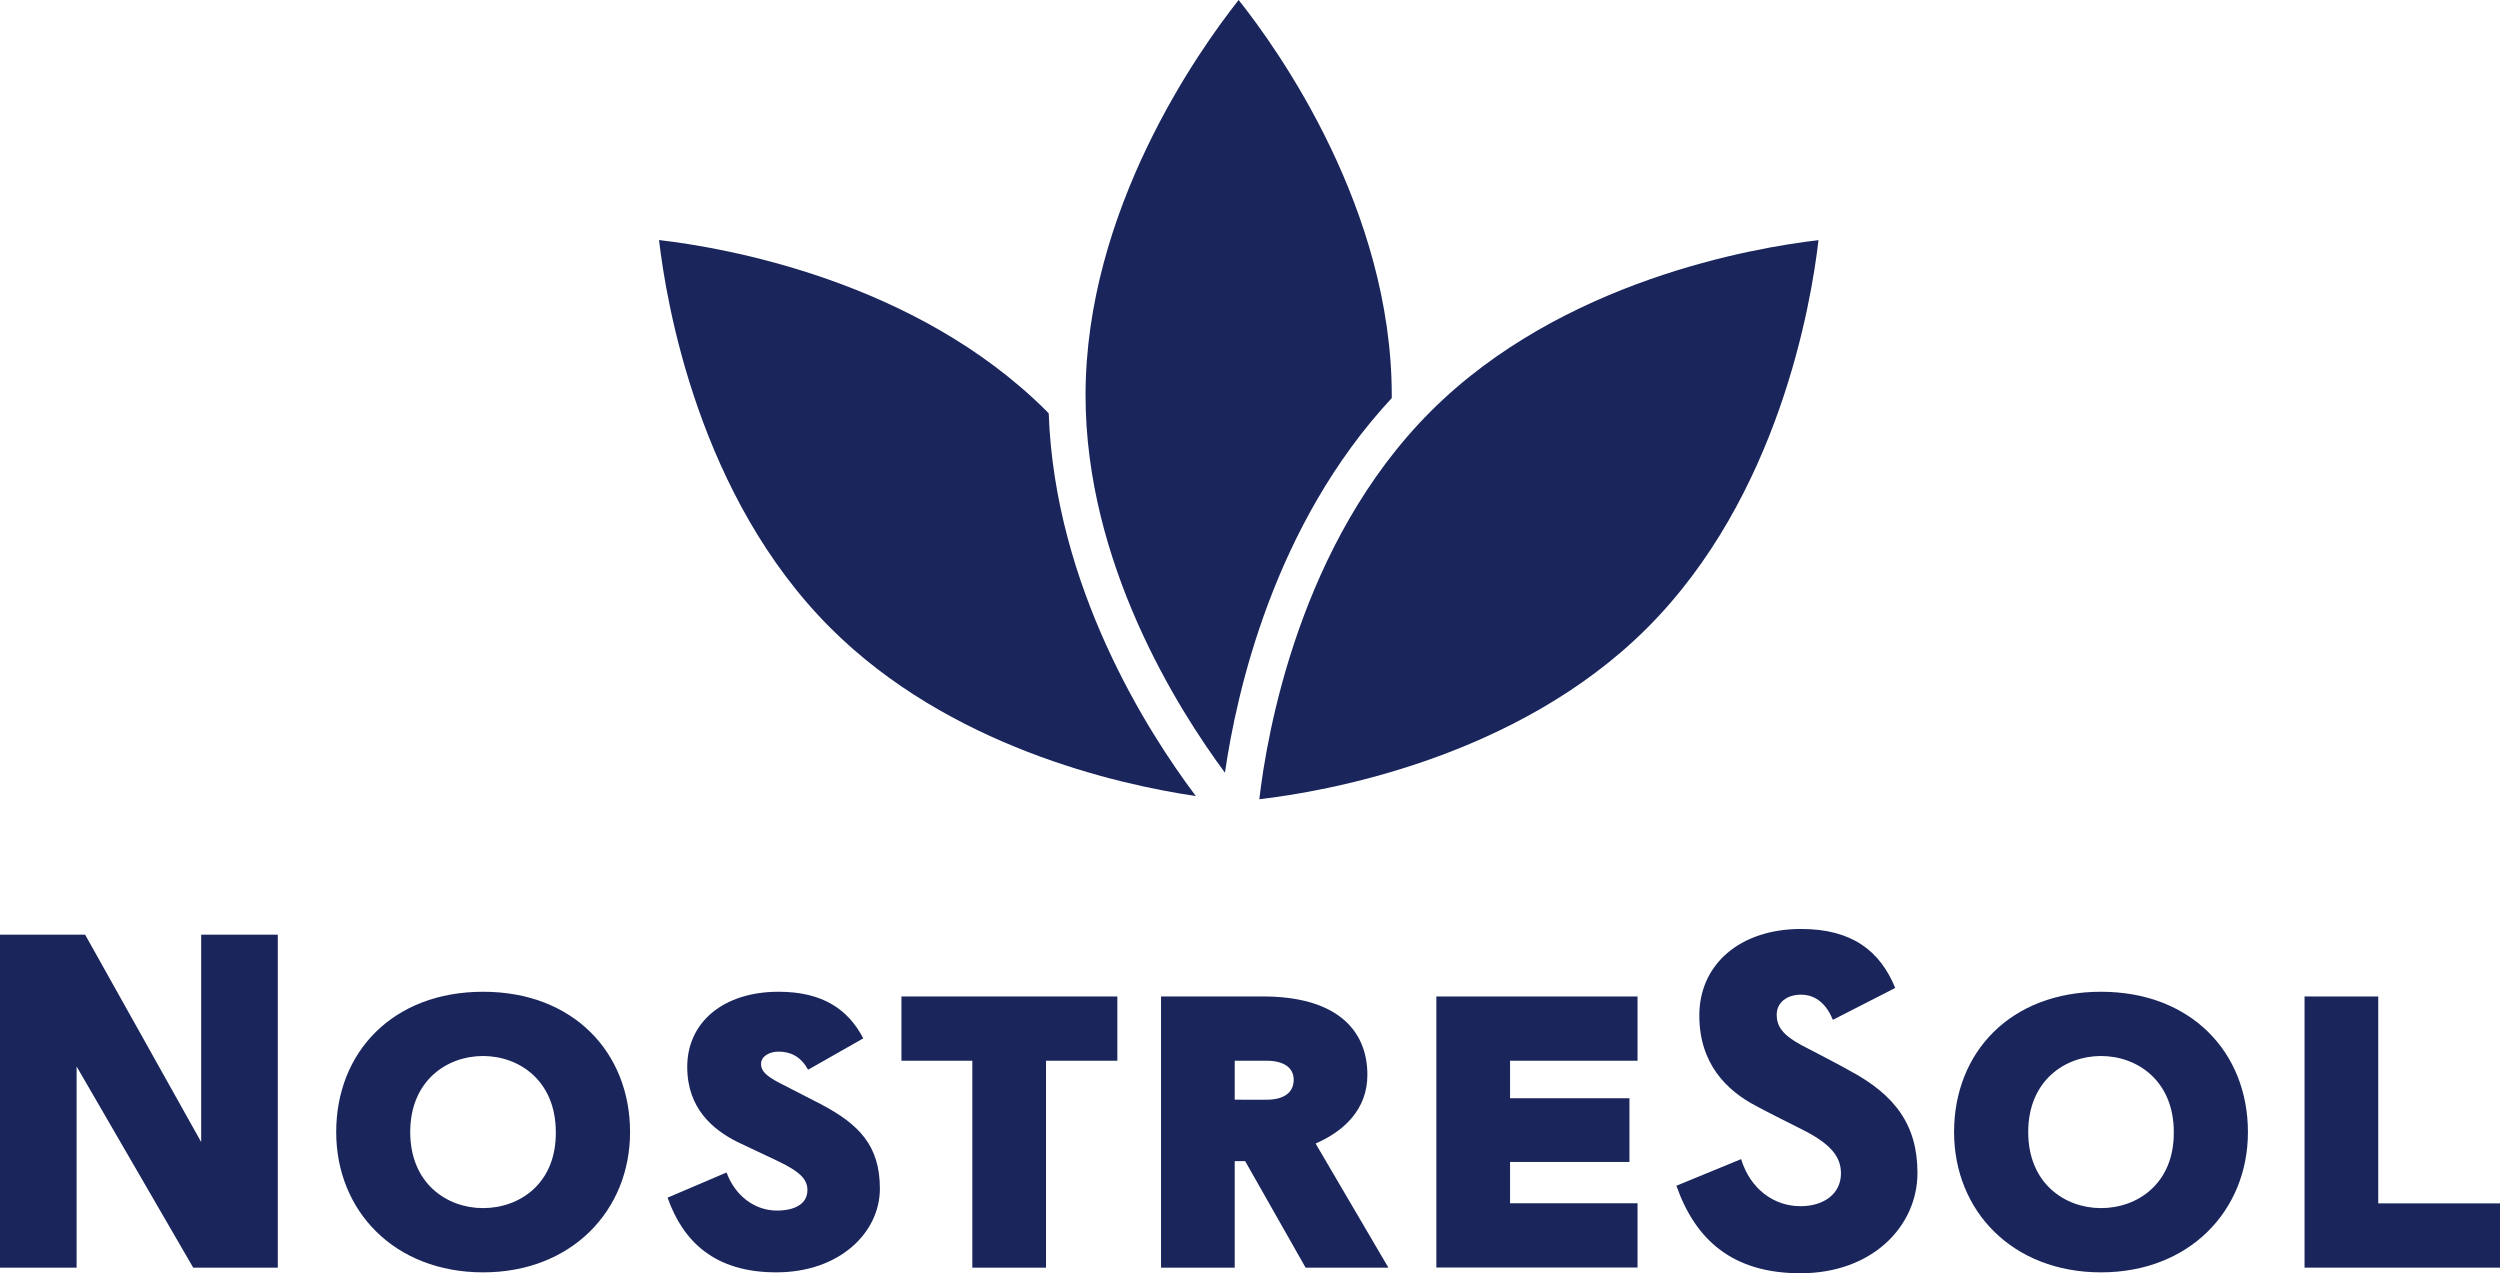
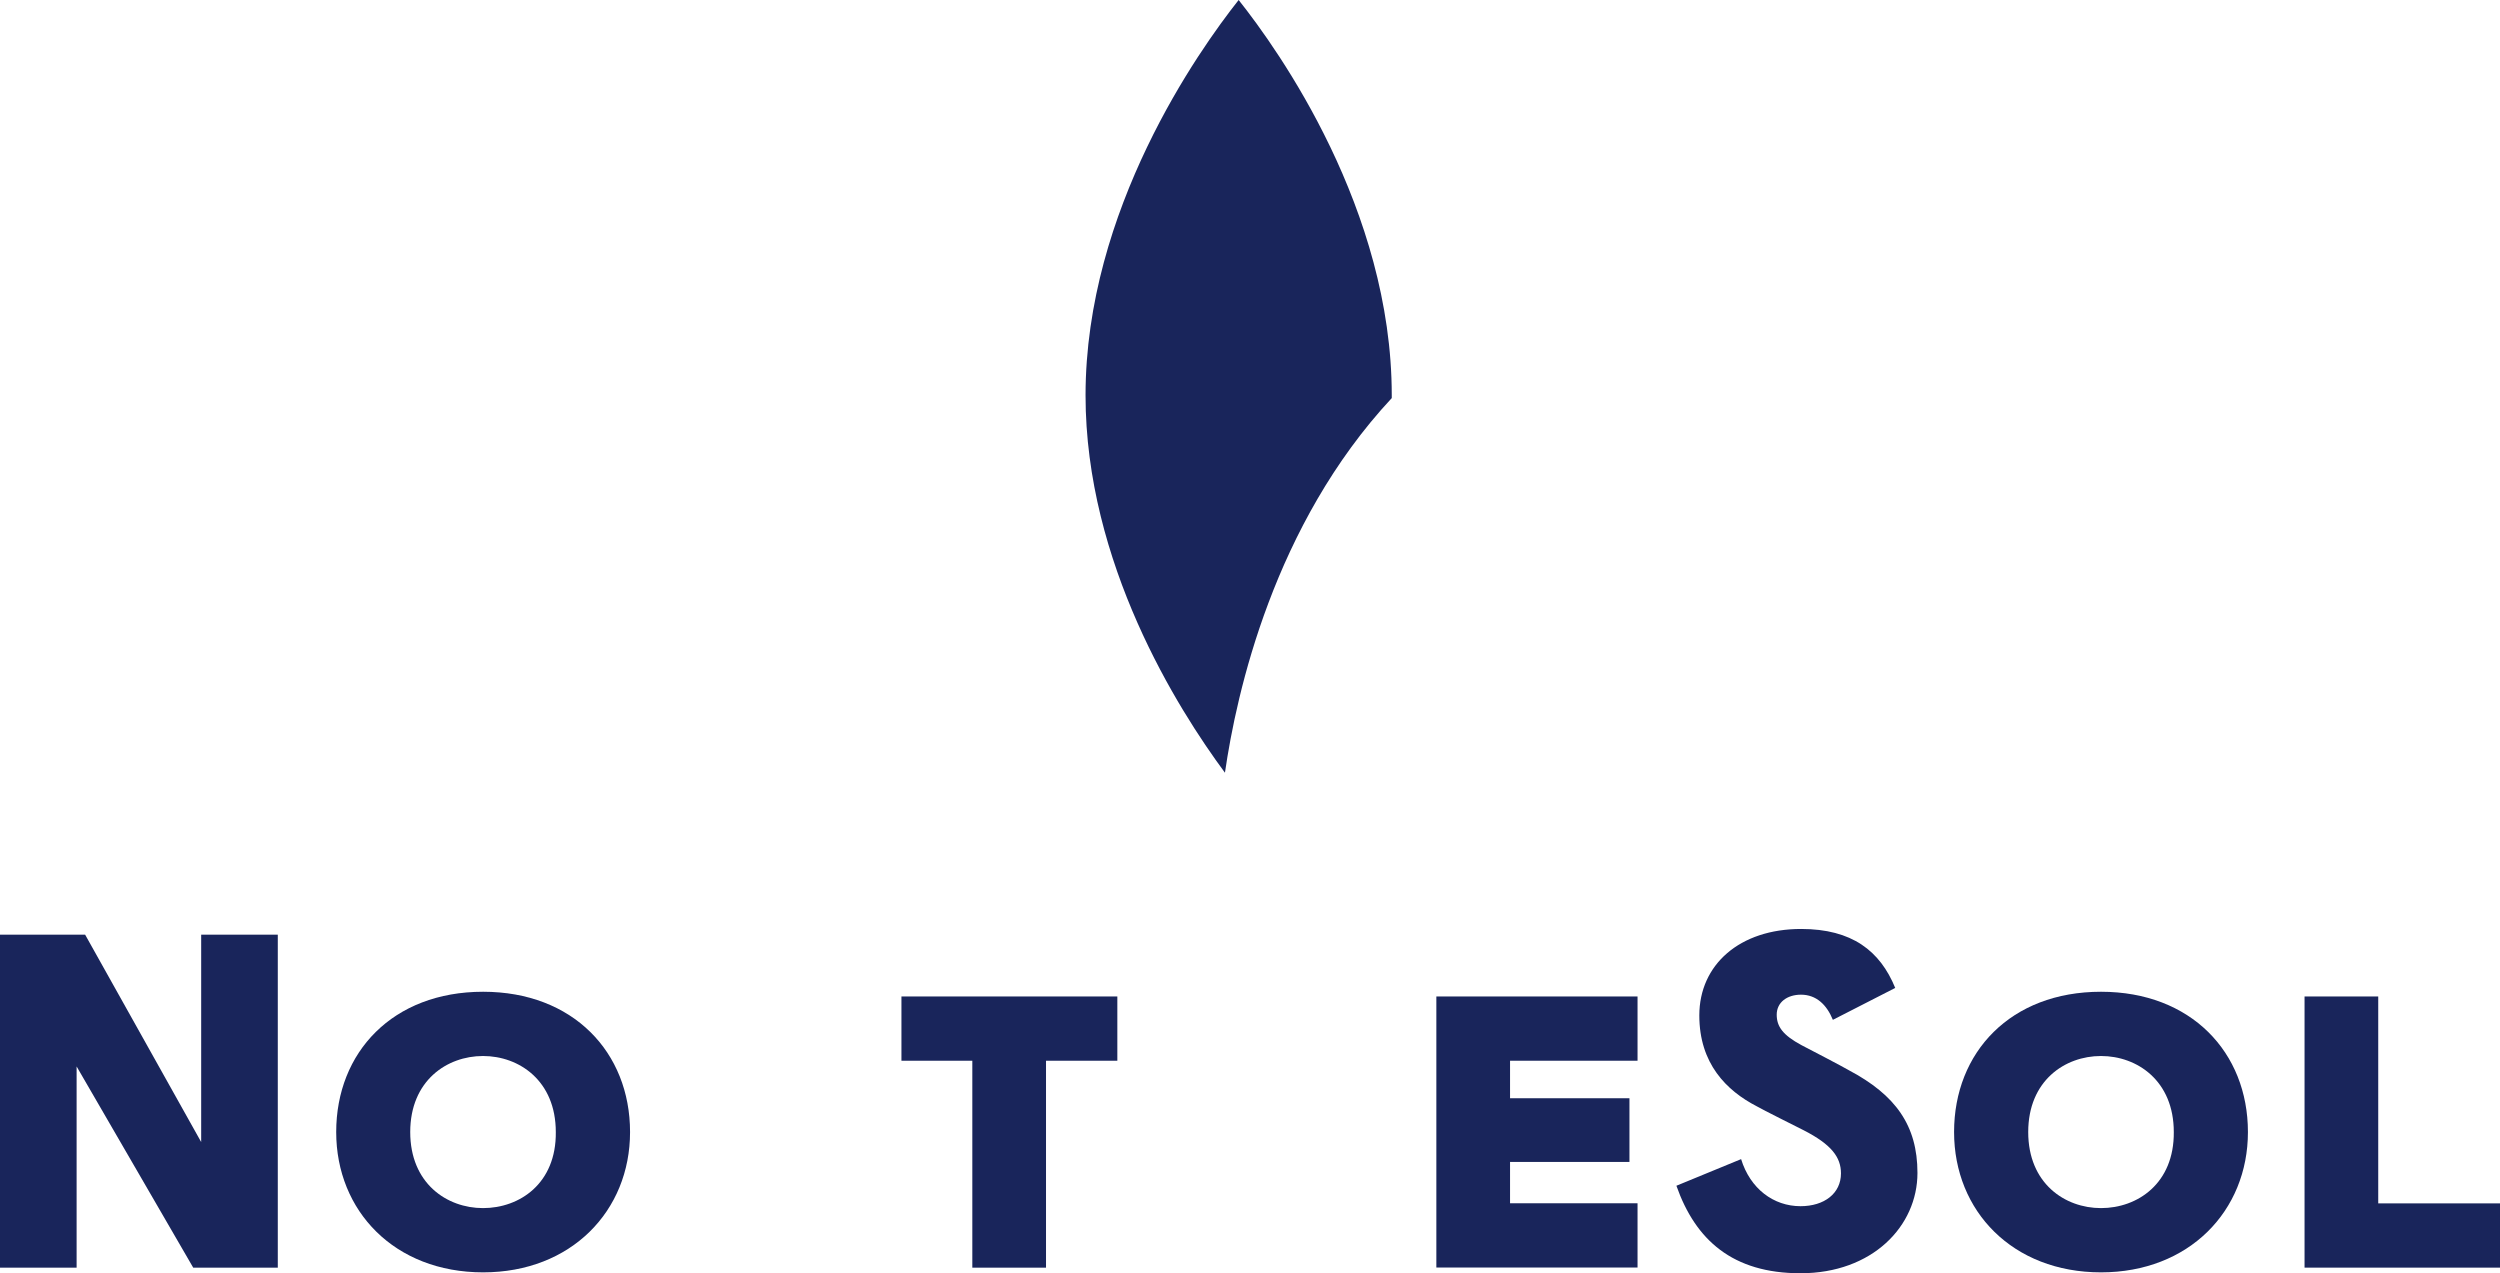
<svg xmlns="http://www.w3.org/2000/svg" version="1.1" id="Capa_1" x="0px" y="0px" viewBox="0 0 222.56 113.35" style="enable-background:new 0 0 222.56 113.35;" xml:space="preserve">
  <style type="text/css">
	.st0{fill:#19255B;}
</style>
  <g>
    <g>
      <path class="st0" d="M0,83.21h7.58l10.33,18.46V83.21h6.82v29.64h-7.53L6.82,94.94v17.91H0V83.21z" />
      <path class="st0" d="M29.93,100.78c0-7.11,5.04-12.49,13.08-12.49c8,0,13.08,5.38,13.08,12.49c0,7.03-5.25,12.49-13.08,12.49    C35.13,113.27,29.93,107.81,29.93,100.78z M49.48,100.78c0-4.57-3.26-6.77-6.48-6.77c-3.22,0-6.48,2.2-6.48,6.77    c0,4.57,3.26,6.77,6.48,6.77C46.27,107.55,49.53,105.35,49.48,100.78z" />
-       <path class="st0" d="M59.43,106.62l5.25-2.24c0.76,2.07,2.5,3.39,4.49,3.39c1.57,0,2.71-0.59,2.71-1.82    c0-0.93-0.59-1.61-2.62-2.58l-3.68-1.74c-2.07-1.06-4.4-2.92-4.4-6.65c0-3.98,3.22-6.69,8.13-6.69c3.98,0,6.22,1.61,7.54,4.15    l-4.91,2.79c-0.63-1.14-1.52-1.61-2.62-1.61c-0.85,0-1.57,0.42-1.57,1.1c0,0.63,0.47,1.06,1.57,1.65l3.72,1.91    c3.47,1.82,5.29,3.73,5.29,7.54c0,3.89-3.56,7.45-9.23,7.45C63.66,113.27,60.82,110.56,59.43,106.62z" />
      <path class="st0" d="M86.56,94.43h-6.31v-5.72h19.22v5.72h-6.35v18.42h-6.56V94.43z" />
-       <path class="st0" d="M103.36,88.71h9.1c6.18,0,9.27,2.71,9.27,6.99c0,3.05-2.07,5-4.61,6.1l6.48,11.05h-7.37l-5.38-9.48h-0.93    v9.48h-6.56V88.71z M112.76,97.9c1.48,0,2.41-0.59,2.41-1.78c0-1.1-0.93-1.69-2.41-1.69h-2.84v3.47H112.76z" />
      <path class="st0" d="M127.87,88.71h17.91v5.72h-11.35v3.34h10.63v5.67h-10.63v3.68h11.35v5.72h-17.91V88.71z" />
      <path class="st0" d="M149.24,105.56l5.76-2.37c0.81,2.63,2.88,4.19,5.29,4.19c2.12,0,3.6-1.14,3.6-2.92    c0-1.44-0.85-2.58-3.34-3.85c-0.59-0.3-3.64-1.82-4.15-2.12c-2.71-1.4-5.12-3.81-5.12-8.09c0-4.53,3.6-7.7,9.06-7.7    c4.53,0,7.03,1.95,8.38,5.25l-5.55,2.84c-0.55-1.35-1.48-2.24-2.84-2.24c-1.23,0-2.16,0.68-2.16,1.78c0,1.06,0.55,1.82,2.2,2.71    c0.34,0.17,3.9,2.03,4.23,2.24c4.15,2.2,6.1,4.91,6.1,9.14c0,4.74-4.02,8.93-10.41,8.93    C154.24,113.35,150.94,110.39,149.24,105.56z" />
      <path class="st0" d="M173.96,100.78c0-7.11,5.04-12.49,13.08-12.49c8,0,13.08,5.38,13.08,12.49c0,7.03-5.25,12.49-13.08,12.49    C179.17,113.27,173.96,107.81,173.96,100.78z M193.52,100.78c0-4.57-3.26-6.77-6.48-6.77s-6.48,2.2-6.48,6.77    c0,4.57,3.26,6.77,6.48,6.77C190.3,107.55,193.56,105.35,193.52,100.78z" />
      <path class="st0" d="M205.16,88.71h6.56v18.42h10.84v5.72h-17.4V88.71z" />
    </g>
    <g>
      <g>
-         <path class="st0" d="M93.36,36.8c-0.06-0.06-0.11-0.12-0.17-0.18c-11.7-11.7-28.82-14.59-34.52-15.25     c0.66,5.7,3.57,22.85,15.25,34.52c10.55,10.55,25.52,13.94,32.54,14.98C102.13,65.12,93.91,52.21,93.36,36.8z" />
-       </g>
+         </g>
      <g>
        <path class="st0" d="M123.9,35.44c0-0.08,0-0.16,0-0.25c0-16.54-10.06-30.7-13.63-35.19c-3.56,4.5-13.63,18.68-13.63,35.19     c0,14.92,8.19,27.9,12.41,33.6C110.08,61.66,113.4,46.72,123.9,35.44z" />
      </g>
-       <path class="st0" d="M146.64,55.9c11.7-11.7,14.59-28.82,15.25-34.52c-5.7,0.66-22.85,3.57-34.53,15.25    c-11.7,11.7-14.59,28.82-15.25,34.52C117.82,70.49,134.96,67.58,146.64,55.9z" />
    </g>
  </g>
</svg>